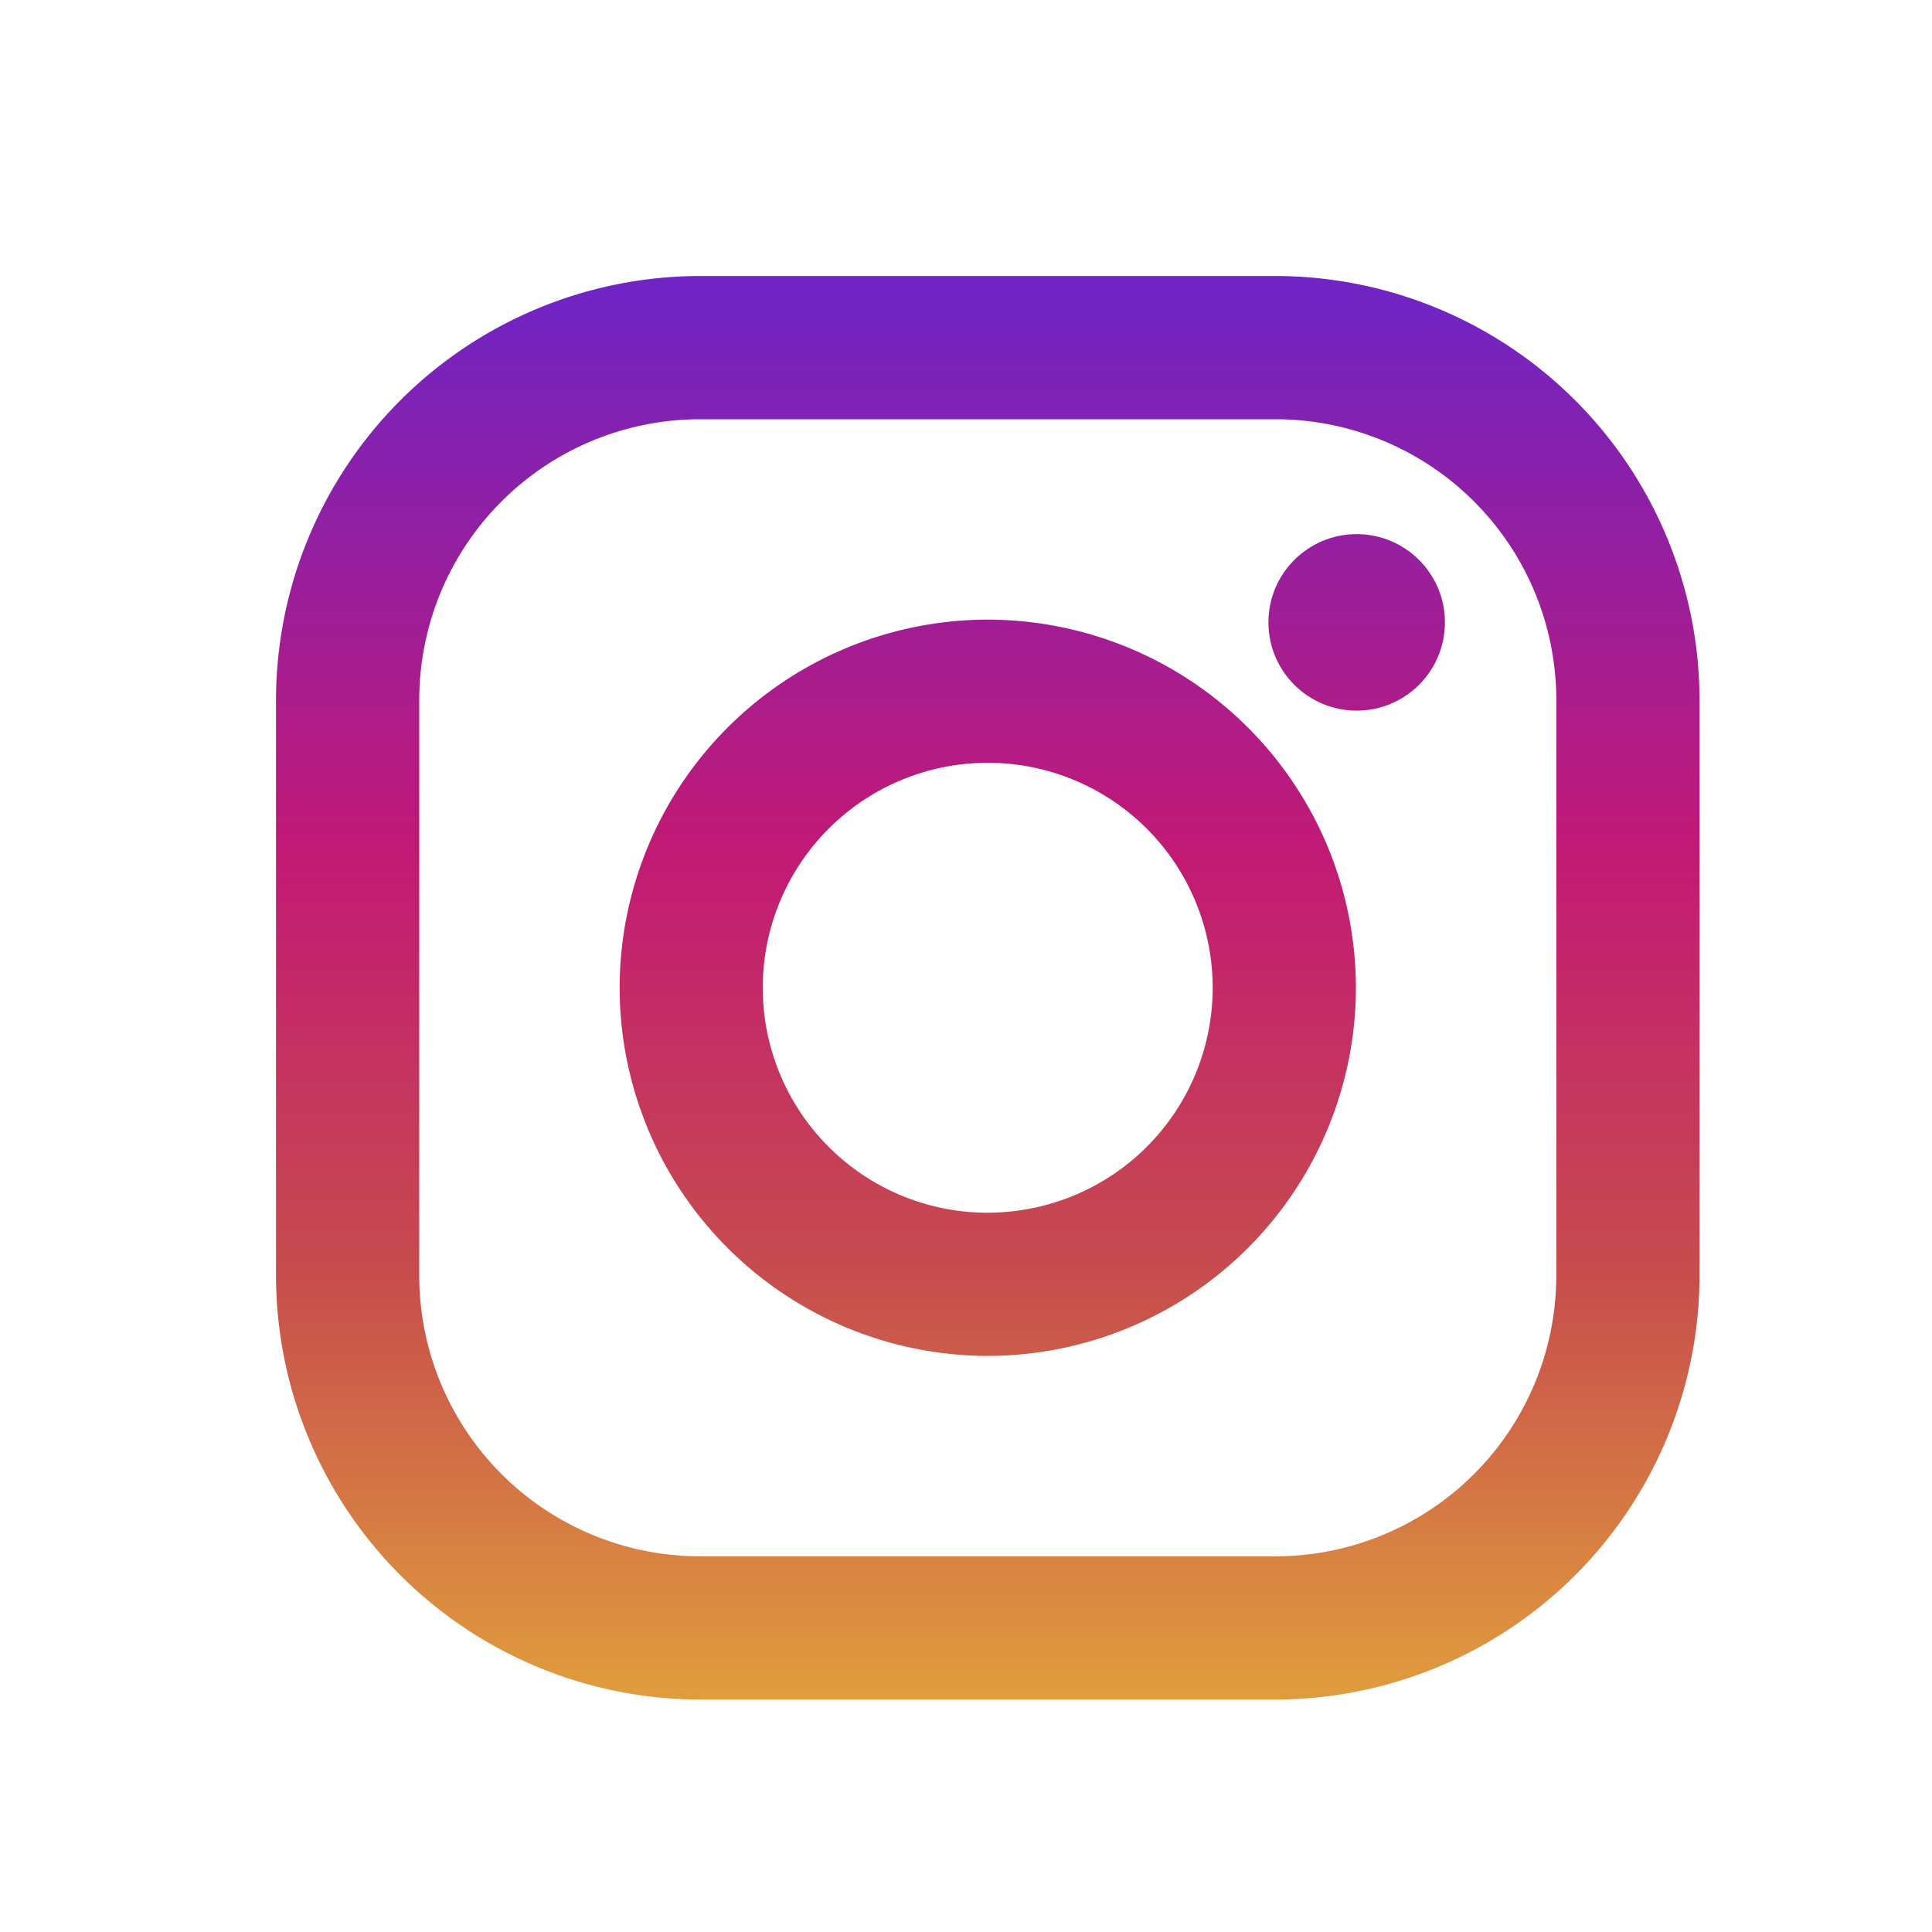
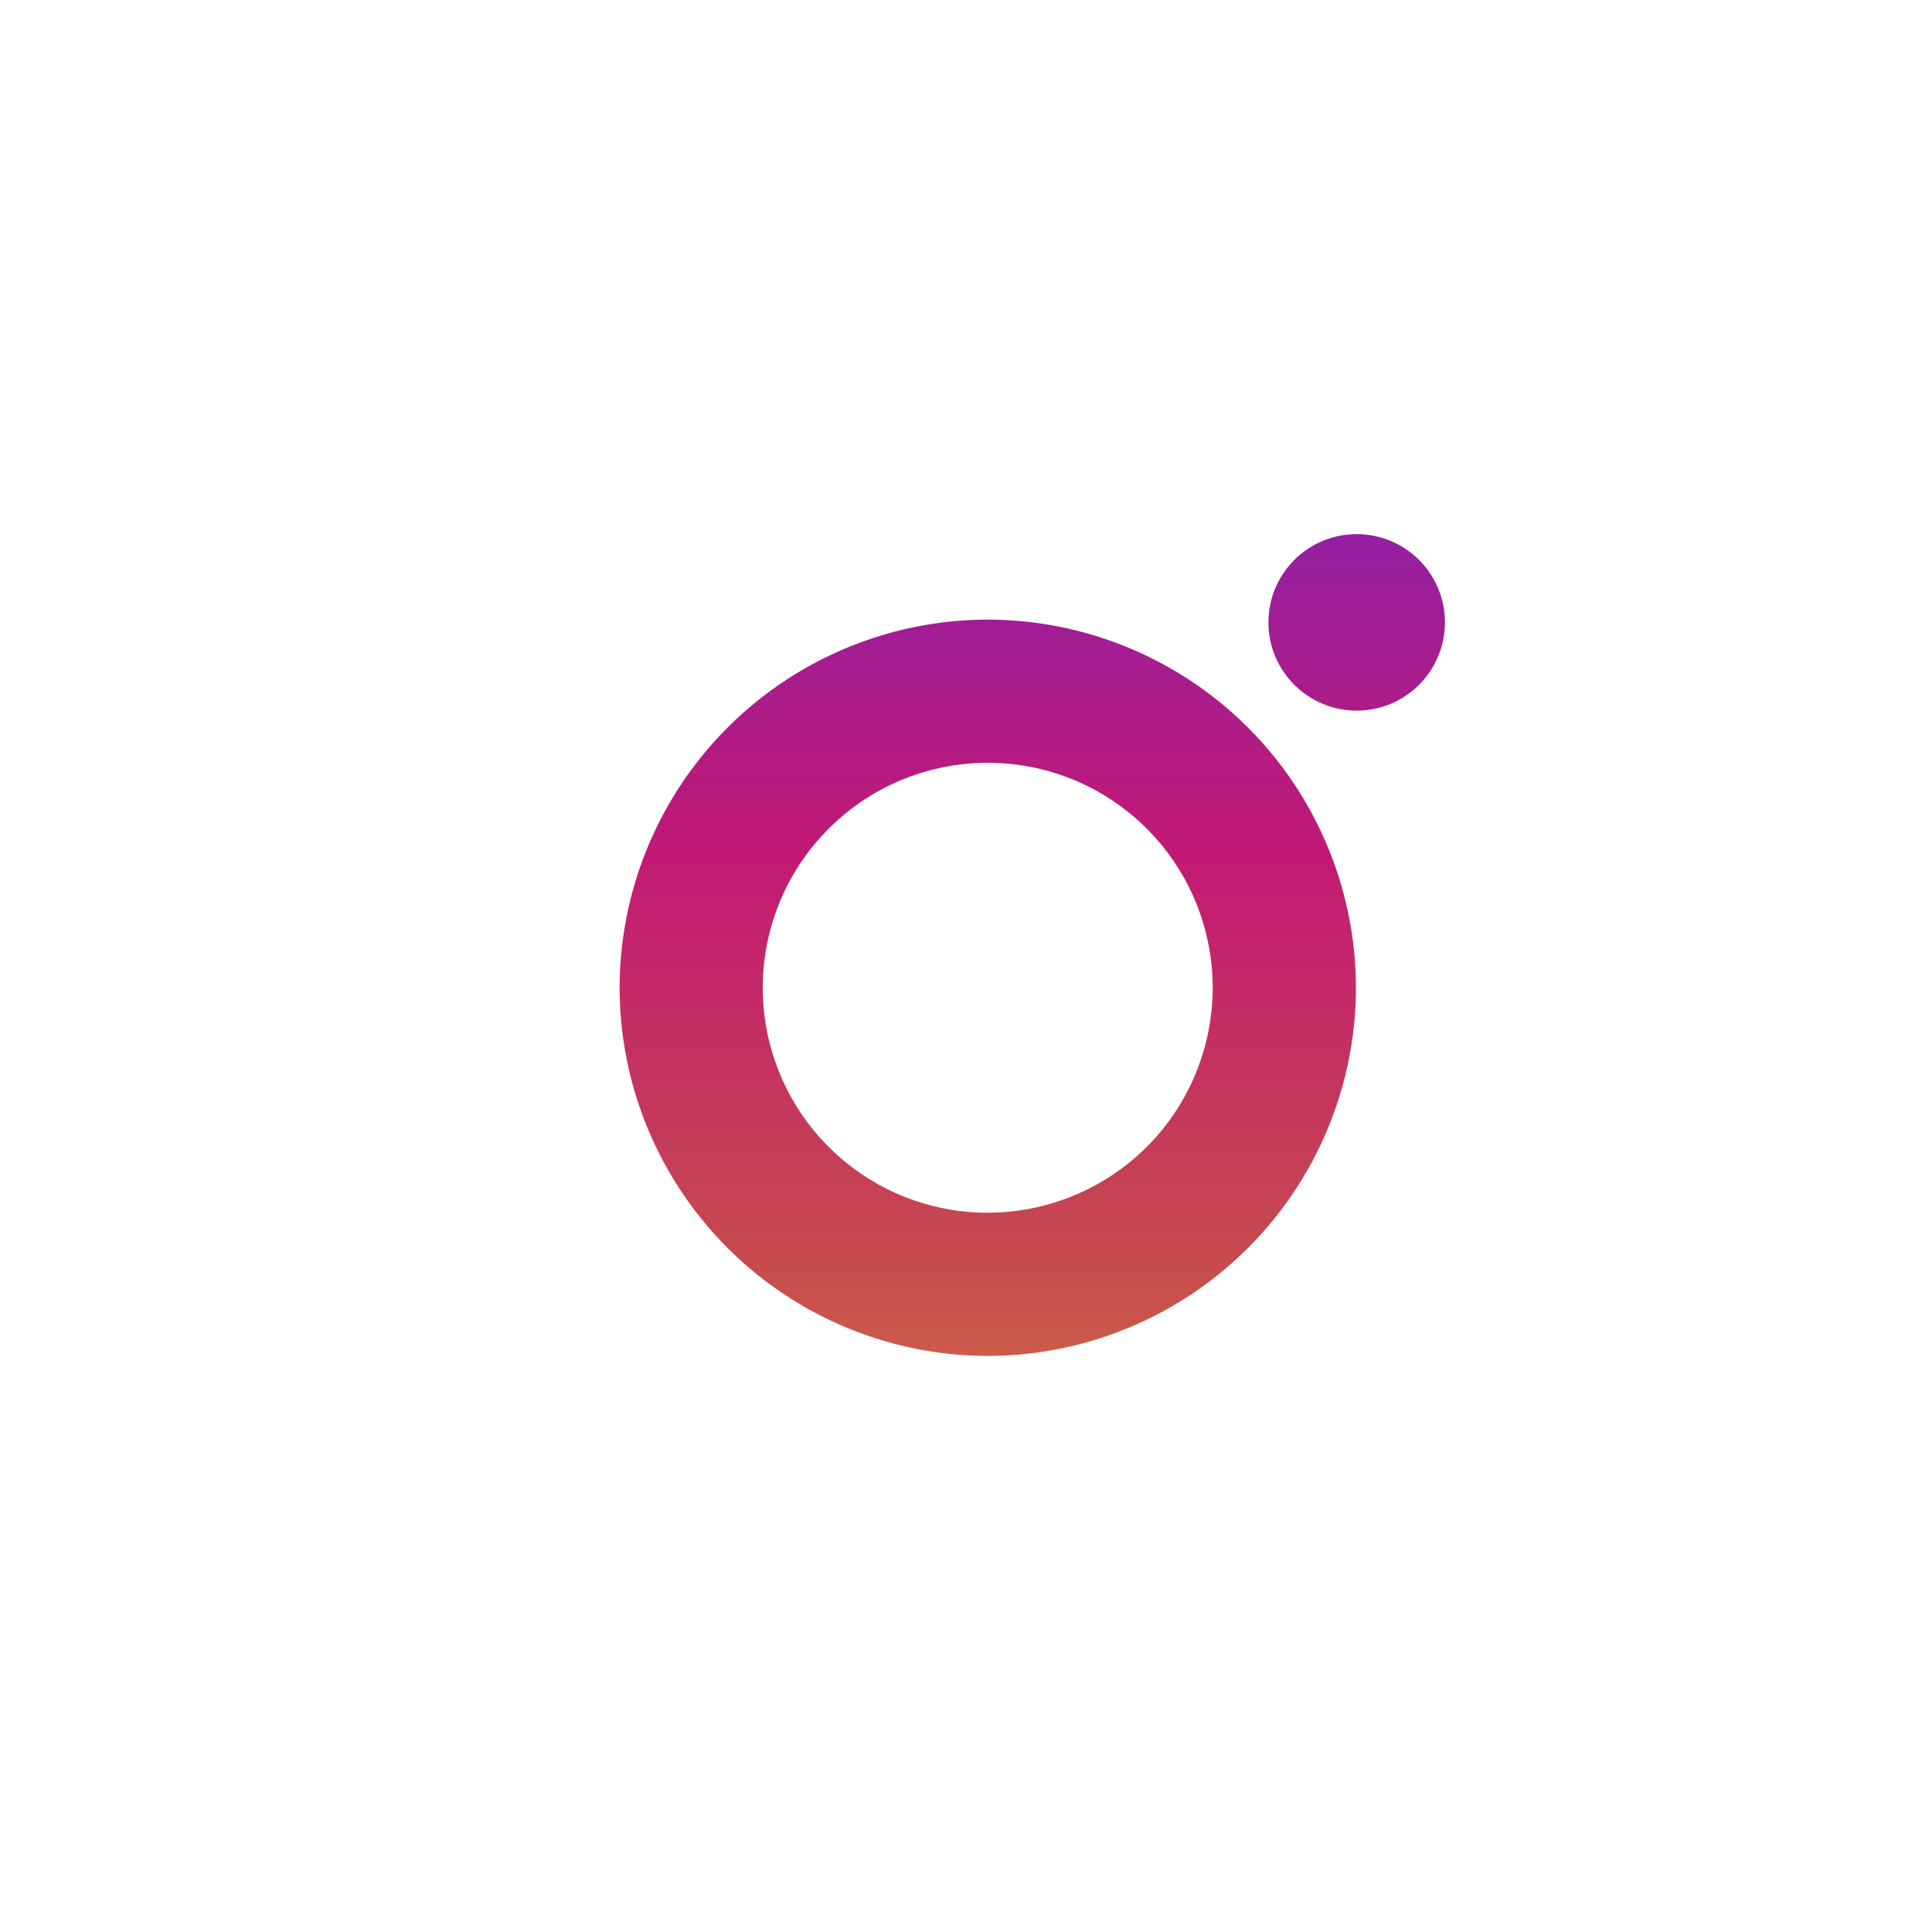
<svg xmlns="http://www.w3.org/2000/svg" width="28" height="28" viewBox="0 0 28 28">
  <defs>
    <linearGradient id="a" x1="50%" x2="50%" y1="99.709%" y2=".777%">
      <stop offset="0%" stop-color="#E09B3D" />
      <stop offset="30%" stop-color="#C74C4D" />
      <stop offset="60%" stop-color="#C21975" />
      <stop offset="100%" stop-color="#7024C4" />
    </linearGradient>
    <linearGradient id="b" x1="50%" x2="50%" y1="146.099%" y2="-45.16%">
      <stop offset="0%" stop-color="#E09B3D" />
      <stop offset="30%" stop-color="#C74C4D" />
      <stop offset="60%" stop-color="#C21975" />
      <stop offset="100%" stop-color="#7024C4" />
    </linearGradient>
    <linearGradient id="c" x1="50%" x2="50%" y1="658.141%" y2="-140.029%">
      <stop offset="0%" stop-color="#E09B3D" />
      <stop offset="30%" stop-color="#C74C4D" />
      <stop offset="60%" stop-color="#C21975" />
      <stop offset="100%" stop-color="#7024C4" />
    </linearGradient>
  </defs>
  <g fill="none" fill-rule="nonzero" transform="translate(4 4)">
-     <path fill="url(#a)" d="M14.485 0H6.146A6.153 6.153 0 0 0 0 6.146v8.339a6.153 6.153 0 0 0 6.146 6.146h8.339a6.153 6.153 0 0 0 6.146-6.146V6.146A6.153 6.153 0 0 0 14.485 0zm4.07 14.485a4.07 4.07 0 0 1-4.07 4.07H6.146a4.07 4.07 0 0 1-4.07-4.07V6.146a4.07 4.07 0 0 1 4.07-4.07h8.339a4.07 4.07 0 0 1 4.07 4.07v8.339z" />
    <path fill="url(#b)" d="M10.315 4.98a5.342 5.342 0 0 0-5.335 5.335 5.342 5.342 0 0 0 5.335 5.336 5.342 5.342 0 0 0 5.336-5.336 5.342 5.342 0 0 0-5.336-5.335zm0 8.596a3.26 3.26 0 1 1 0-6.521 3.26 3.26 0 0 1 0 6.52z" />
    <circle cx="15.662" cy="5.02" r="1.279" fill="url(#c)" />
  </g>
</svg>